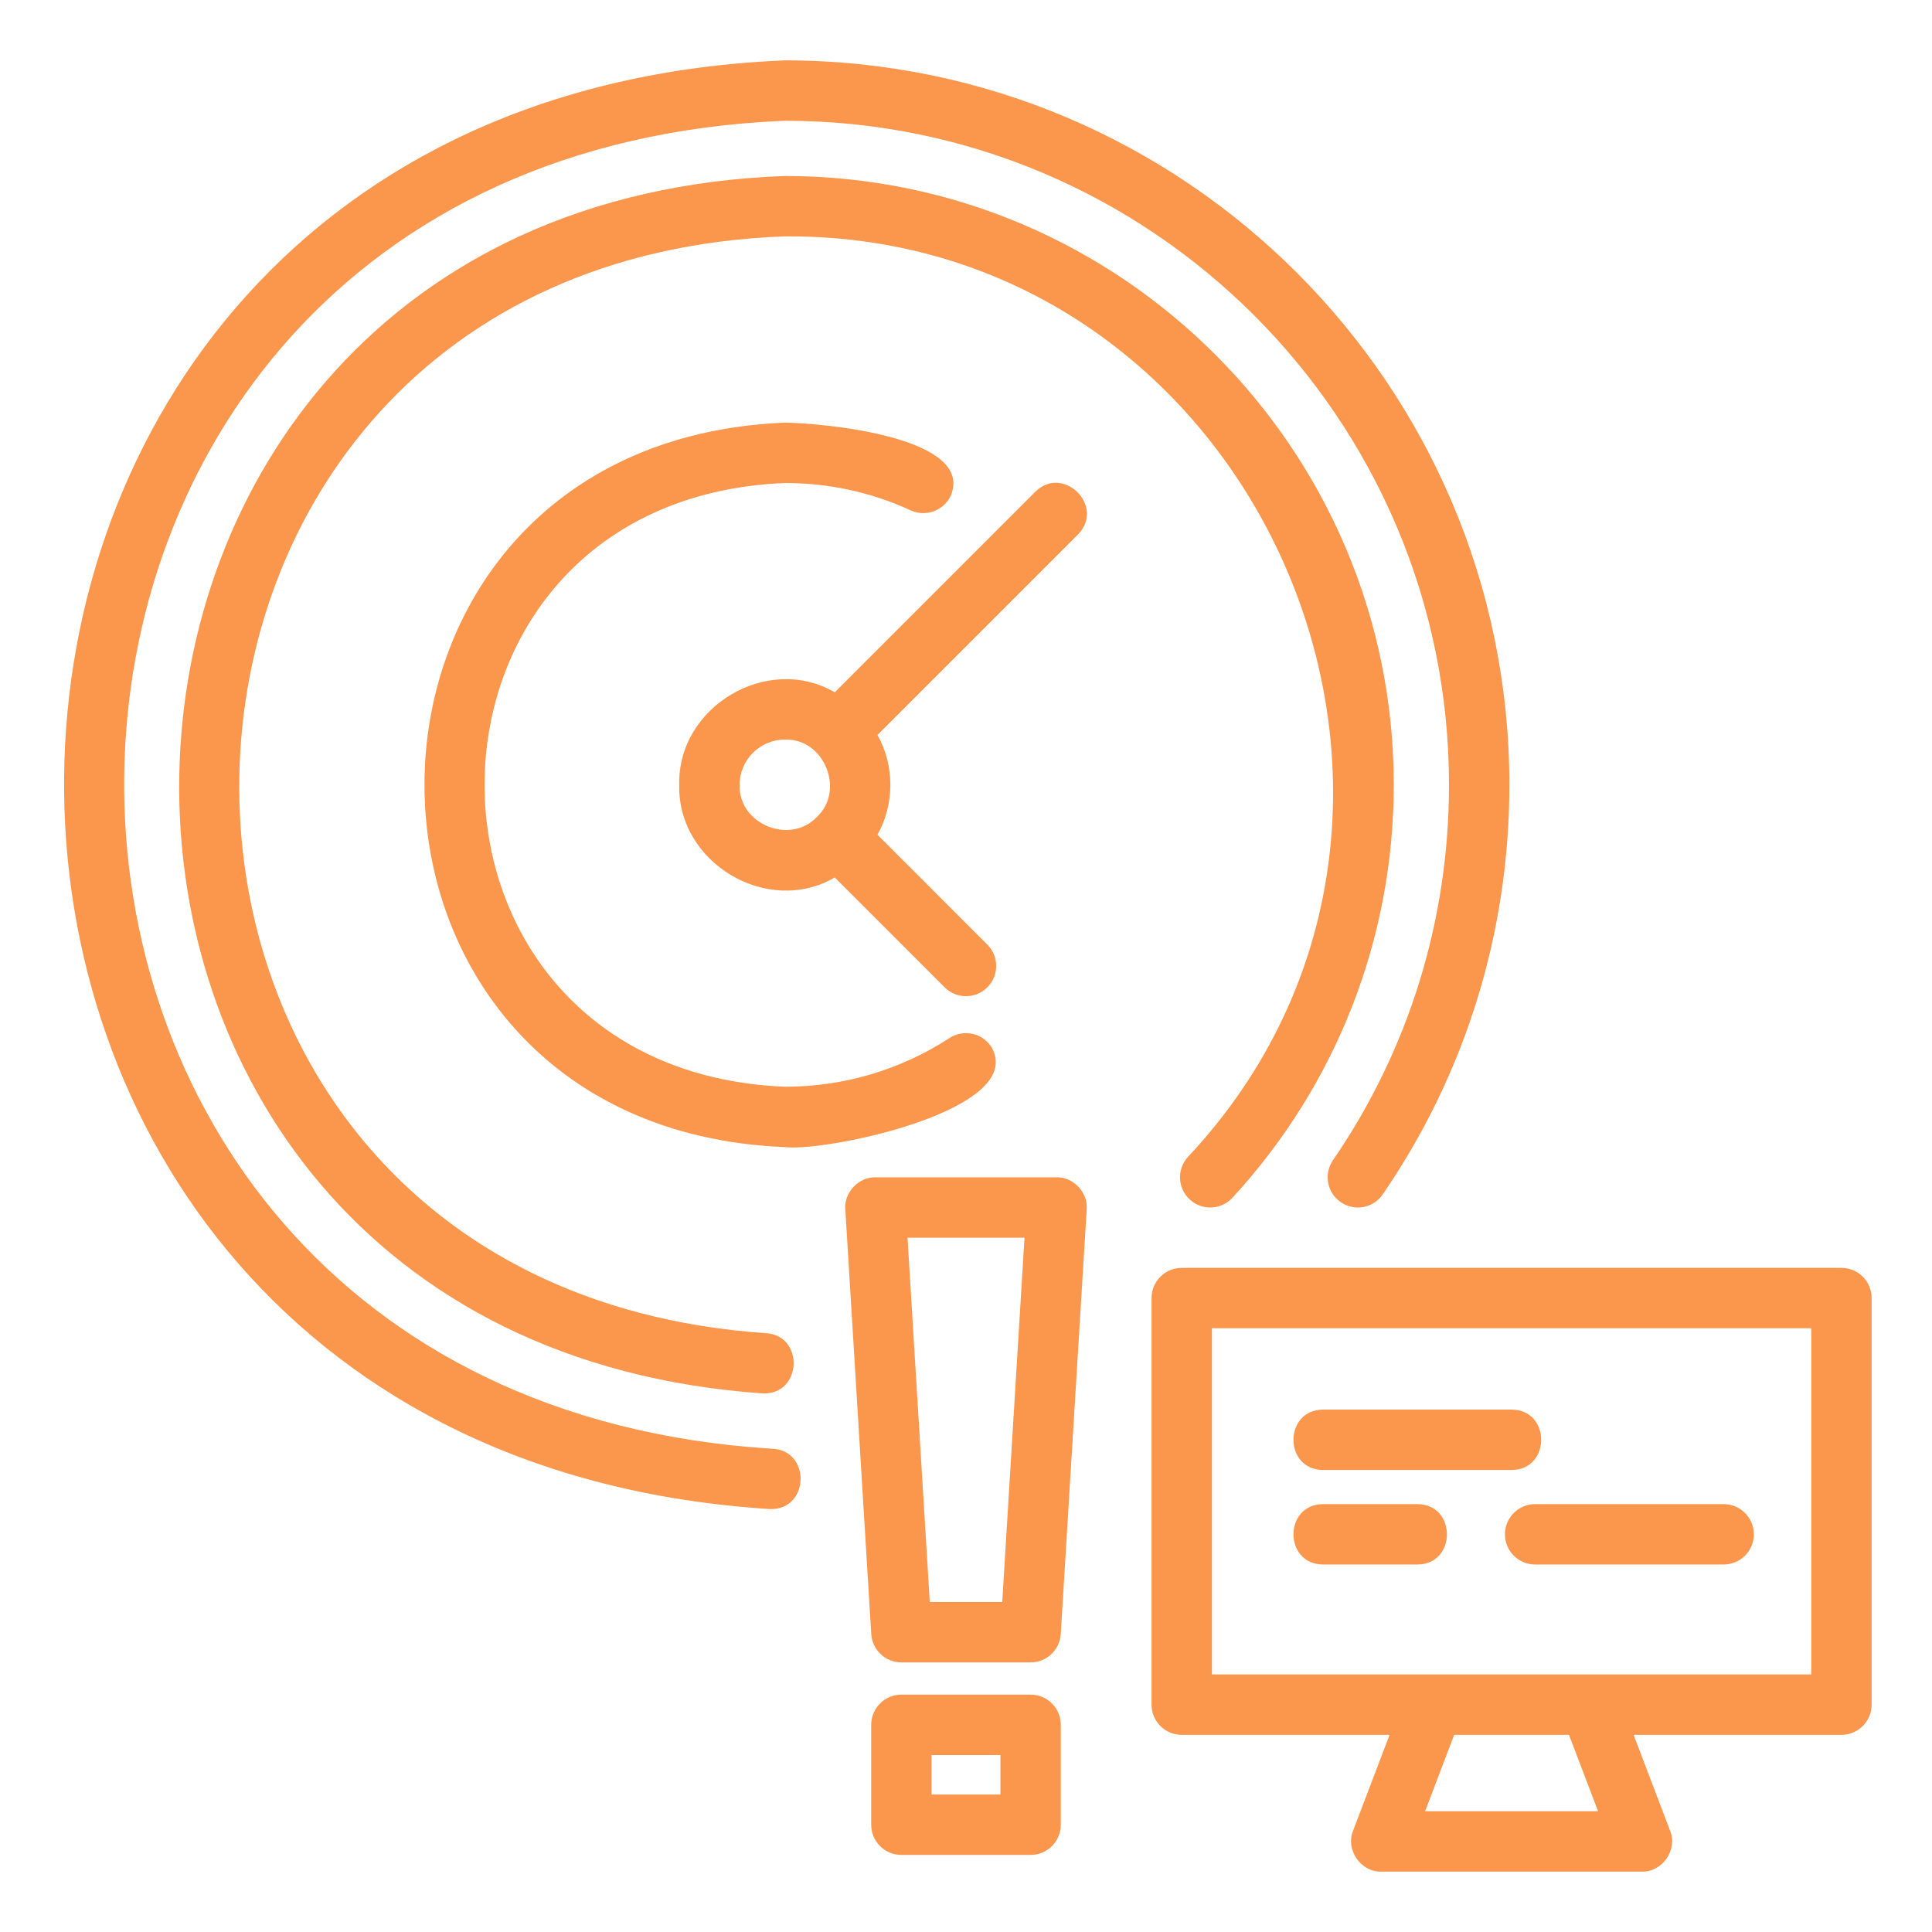
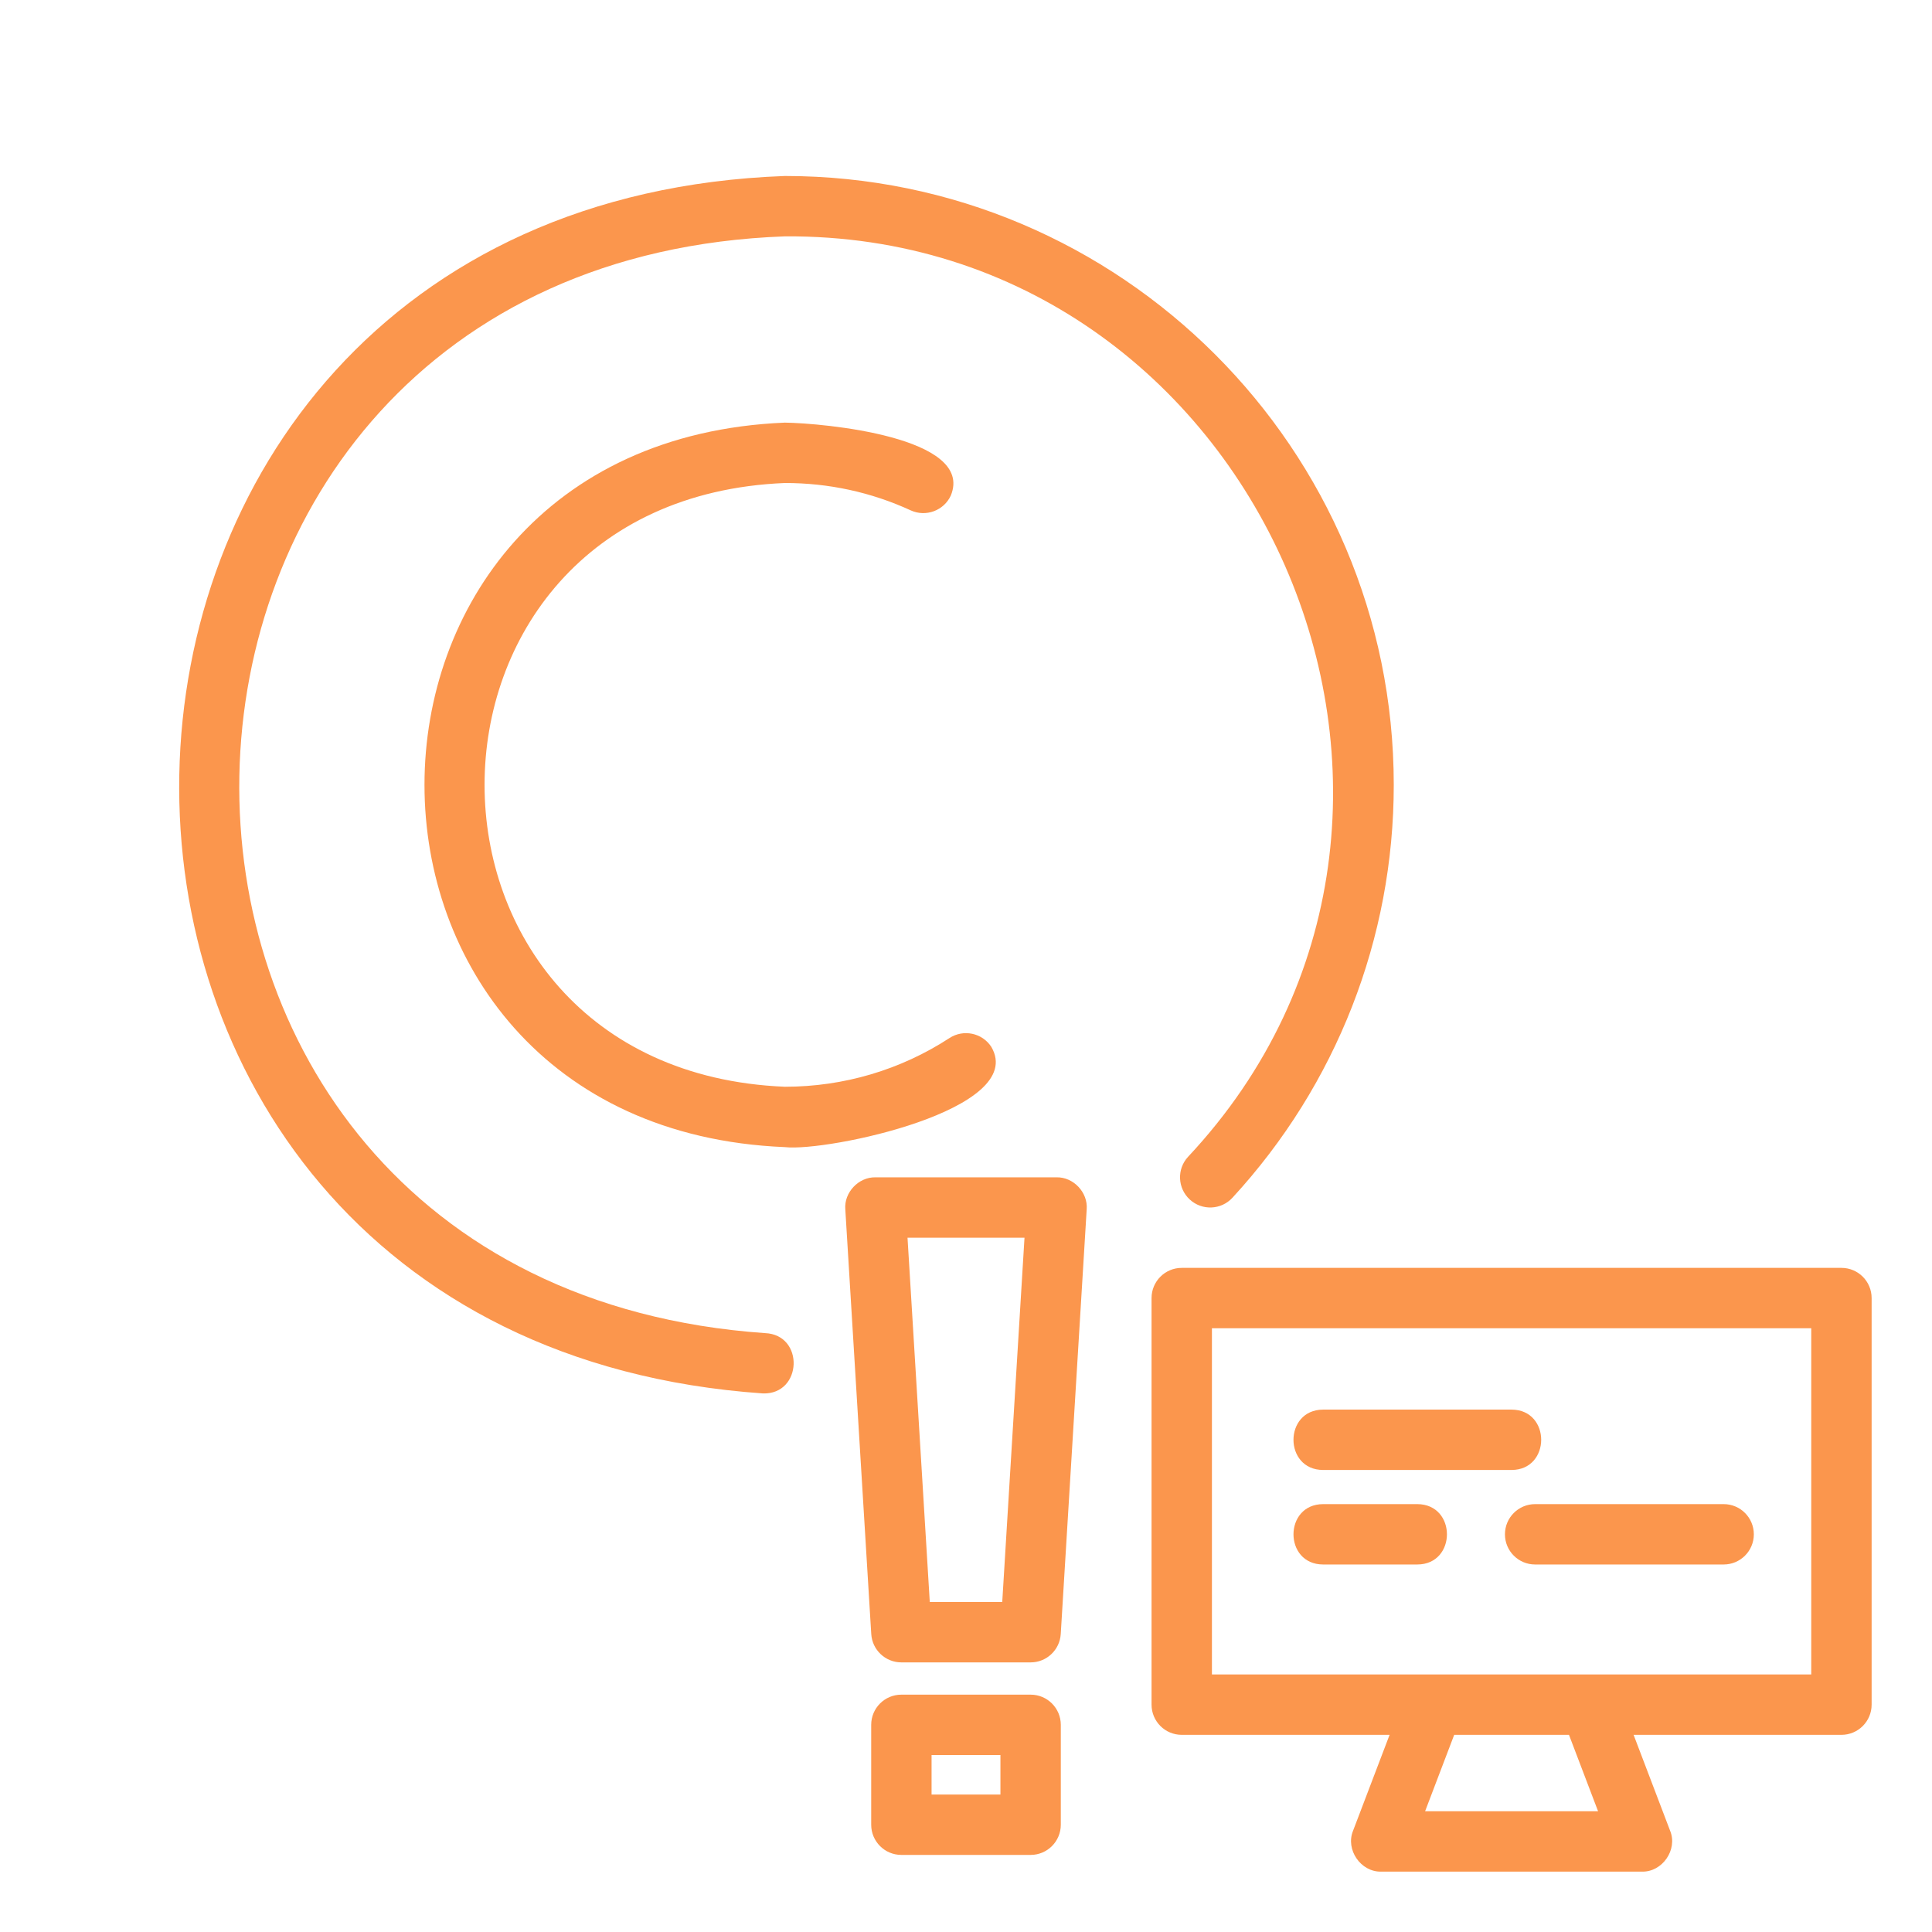
<svg xmlns="http://www.w3.org/2000/svg" width="100" height="100" viewBox="0 0 100 100" fill="none">
  <path d="M54.688 60.938H45.313C44.439 60.92 43.681 61.723 43.753 62.595L45.096 84.577C45.146 85.402 45.83 86.045 46.656 86.045H53.345C54.17 86.045 54.854 85.402 54.904 84.577L56.247 62.595C56.319 61.724 55.563 60.919 54.688 60.938ZM51.876 82.92H48.125L46.973 64.063H53.028L51.876 82.92Z" fill="#FB964D" />
  <path d="M53.345 87.715H46.655C45.792 87.715 45.093 88.414 45.093 89.277V94.447C45.093 95.311 45.792 96.01 46.655 96.01H53.345C54.208 96.01 54.907 95.311 54.907 94.447V89.277C54.907 88.414 54.208 87.715 53.345 87.715ZM51.782 92.885H48.218V90.84H51.782V92.885Z" fill="#FB964D" />
  <path d="M95.313 65.625H61.166C60.303 65.625 59.604 66.324 59.604 67.188V88.232C59.604 89.096 60.303 89.795 61.166 89.795H71.925L70.035 94.757C69.631 95.737 70.434 96.905 71.495 96.875L84.984 96.875C86.043 96.905 86.85 95.737 86.444 94.757L84.555 89.795H95.313C96.176 89.795 96.875 89.096 96.875 88.232V67.188C96.875 66.324 96.176 65.625 95.313 65.625ZM73.763 93.75L75.269 89.795H81.21L82.716 93.75H73.763ZM93.75 86.67C84.602 86.67 71.876 86.67 62.729 86.67V68.75H93.75V86.67Z" fill="#FB964D" />
  <path d="M68.483 76.086H78.24C80.28 76.078 80.285 72.969 78.239 72.961C78.24 72.961 68.483 72.961 68.483 72.961C66.442 72.969 66.437 76.078 68.483 76.086Z" fill="#FB964D" />
  <path d="M68.483 80.978H73.361C75.403 80.971 75.406 77.862 73.361 77.853C73.361 77.853 68.483 77.853 68.483 77.853C66.441 77.861 66.439 80.971 68.483 80.978Z" fill="#FB964D" />
  <path d="M77.896 79.416C77.896 80.28 78.595 80.978 79.459 80.978H89.215C90.079 80.978 90.778 80.28 90.778 79.416C90.778 78.552 90.079 77.853 89.215 77.853H79.459C78.595 77.853 77.896 78.552 77.896 79.416Z" fill="#FB964D" />
-   <path d="M39.937 74.985C-5.128 72.158 -4.585 8.117 40.625 6.25C59.58 6.25 75 21.671 75 40.625C75 47.609 72.923 54.327 68.994 60.054C68.506 60.765 68.686 61.737 69.399 62.225C70.111 62.717 71.083 62.535 71.57 61.821C75.859 55.572 78.125 48.242 78.125 40.625C78.125 19.948 61.302 3.125 40.625 3.125C-8.703 5.167 -9.281 75.029 39.876 78.11C41.919 78.14 41.98 75.033 39.937 74.985Z" fill="#FB964D" />
  <path d="M61.582 62.086C62.216 62.671 63.205 62.631 63.79 61.996C69.174 56.151 72.141 48.561 72.141 40.625C72.141 23.247 58.003 9.109 40.625 9.109C-0.413 10.601 -1.545 69.269 39.492 72.124C41.536 72.183 41.642 69.085 39.601 69.002C2.634 66.427 3.662 13.575 40.626 12.234C65.117 12.073 78.224 42.018 61.491 59.879C60.907 60.513 60.947 61.502 61.582 62.086Z" fill="#FB964D" />
-   <path d="M53.583 25.457L43.208 35.833C39.715 33.803 35.059 36.589 35.157 40.625C35.059 44.66 39.716 47.447 43.208 45.417L48.895 51.104C49.506 51.715 50.495 51.715 51.105 51.104C51.715 50.494 51.715 49.505 51.105 48.895L45.417 43.207C46.307 41.63 46.307 39.618 45.417 38.042L55.792 27.667C57.231 26.217 55.034 24.018 53.583 25.457ZM42.284 42.286C40.893 43.751 38.218 42.661 38.282 40.625C38.281 39.332 39.333 38.281 40.625 38.281C42.656 38.207 43.758 40.902 42.284 42.286Z" fill="#FB964D" />
  <path d="M40.625 25C42.9 25 45.093 25.476 47.142 26.418C47.923 26.773 48.853 26.433 49.214 25.649C50.463 22.608 42.59 21.903 40.625 21.875C15.751 22.904 15.757 58.35 40.625 59.375C42.826 59.624 53.219 57.437 51.309 54.184C50.839 53.461 49.867 53.26 49.147 53.728C46.616 55.377 43.669 56.25 40.625 56.25C19.897 55.391 19.902 25.856 40.625 25Z" fill="#FB964D" />
</svg>